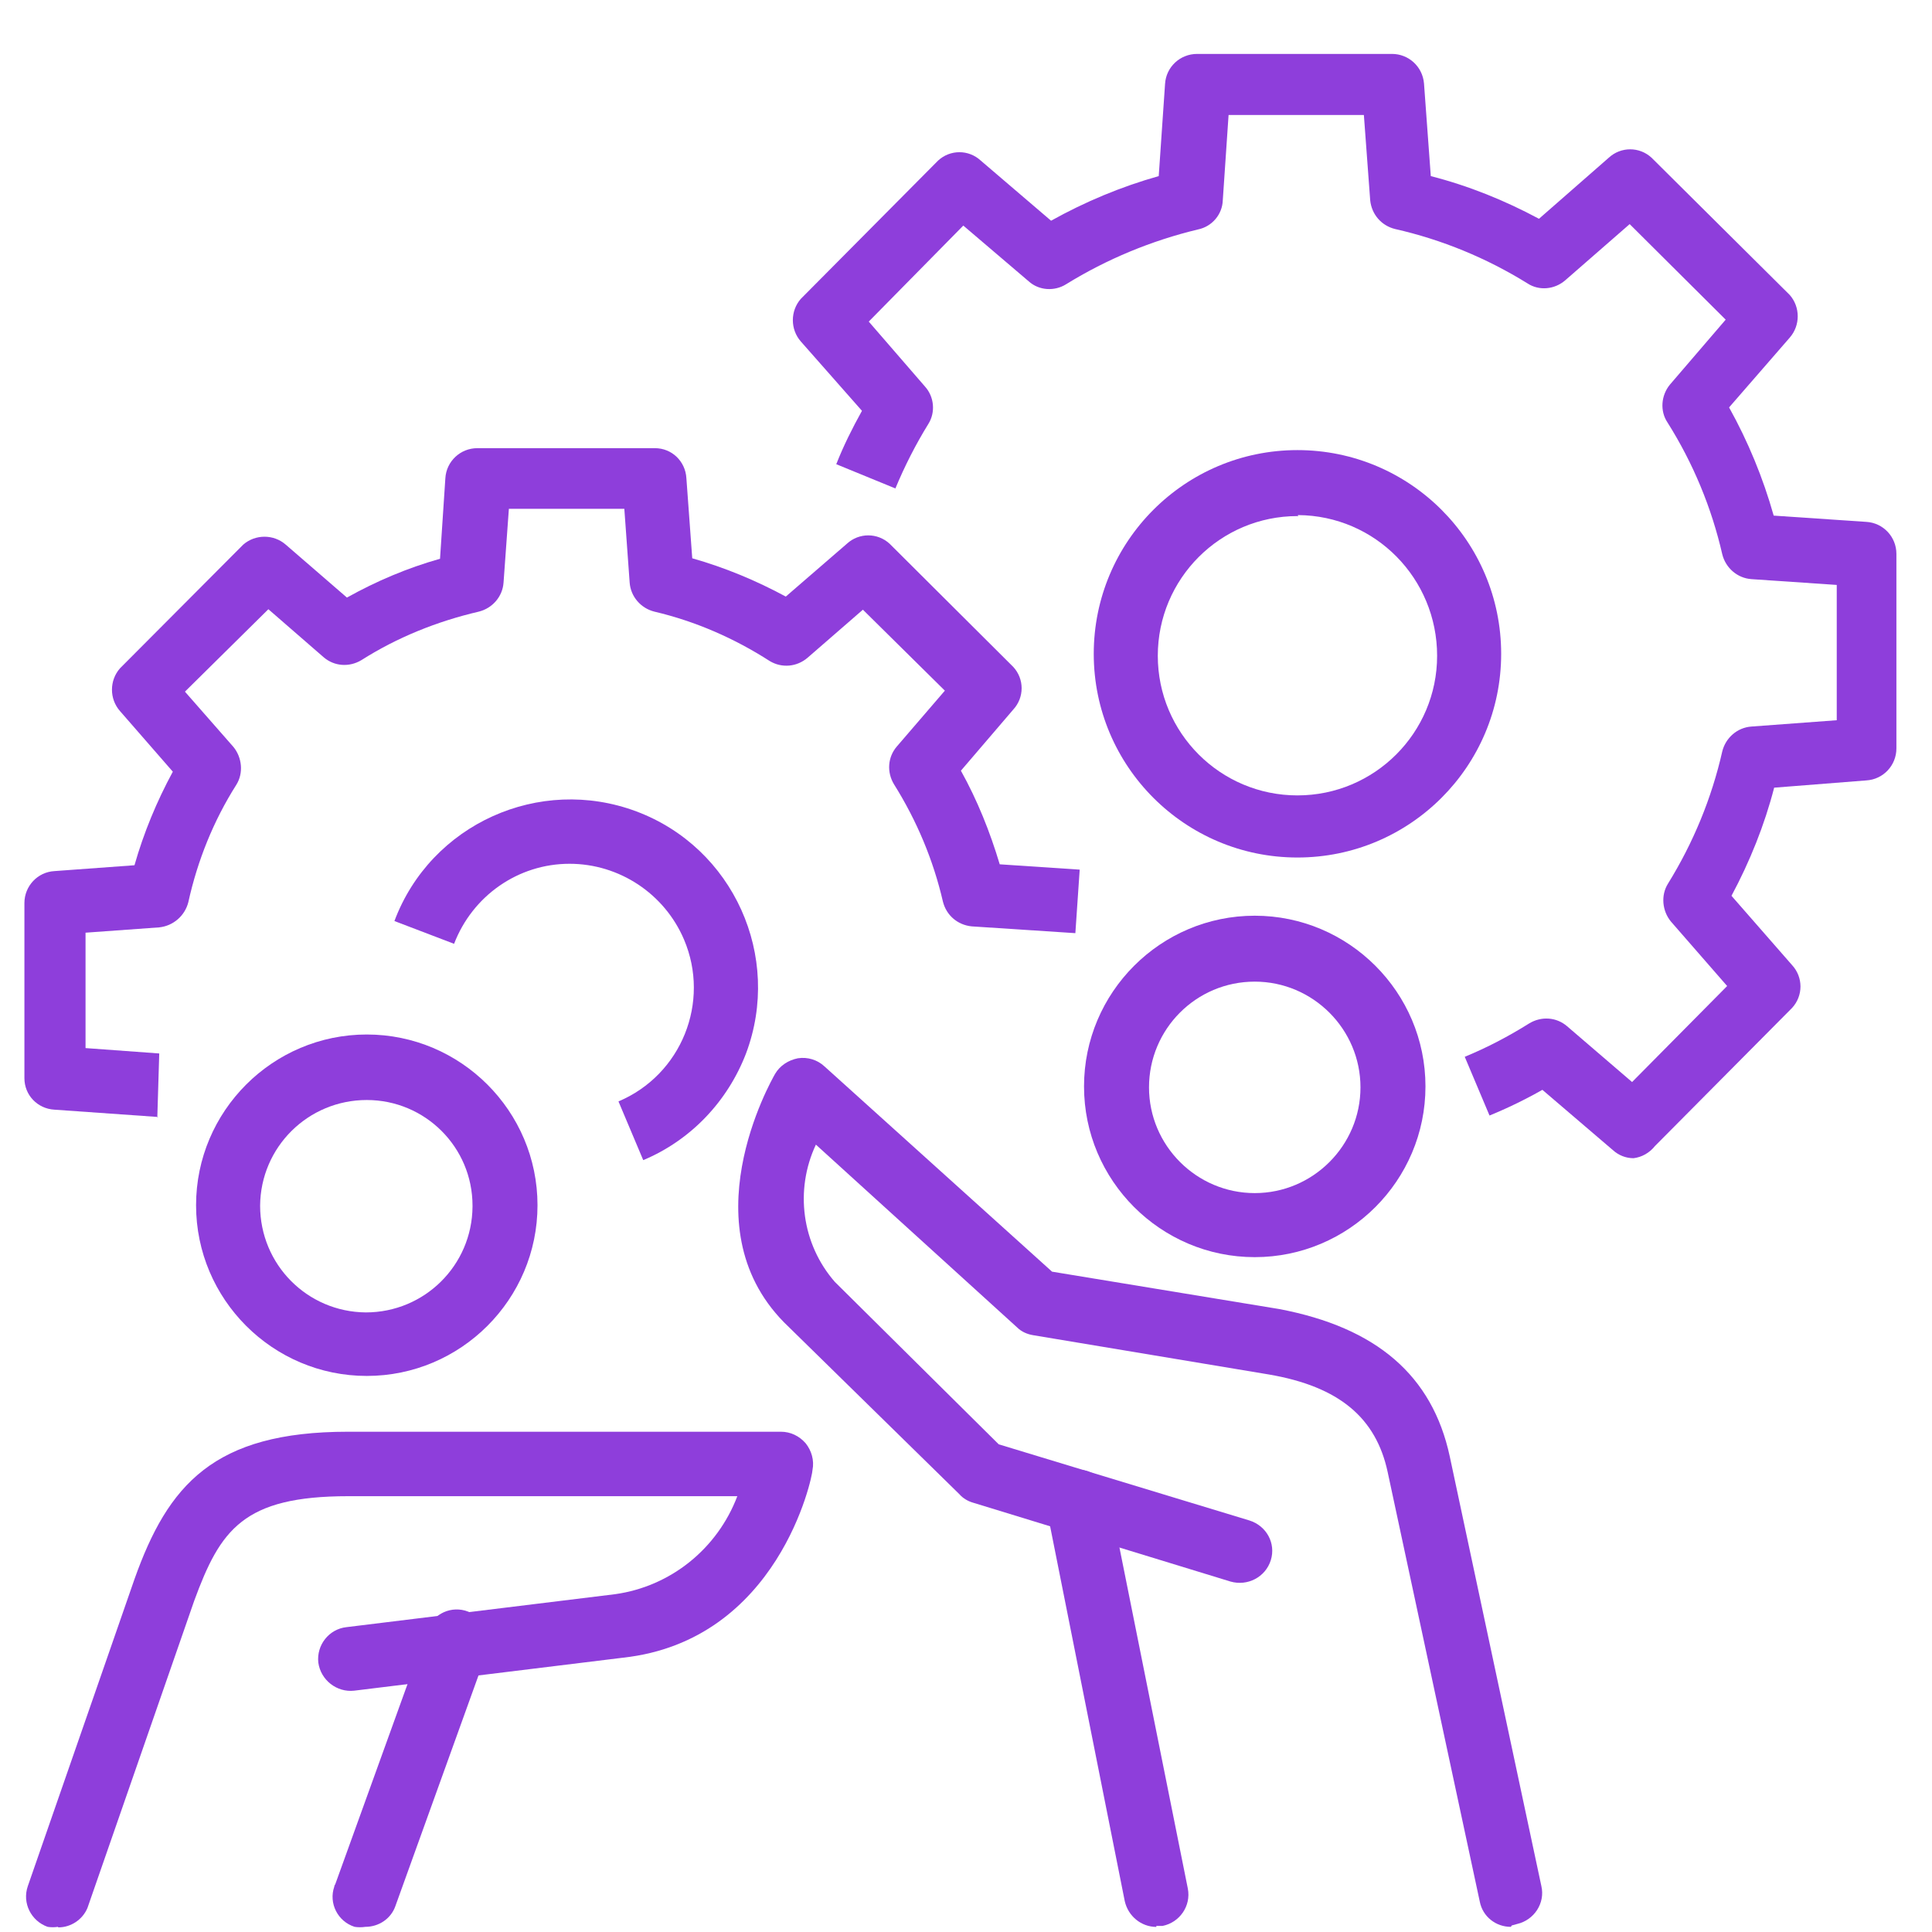
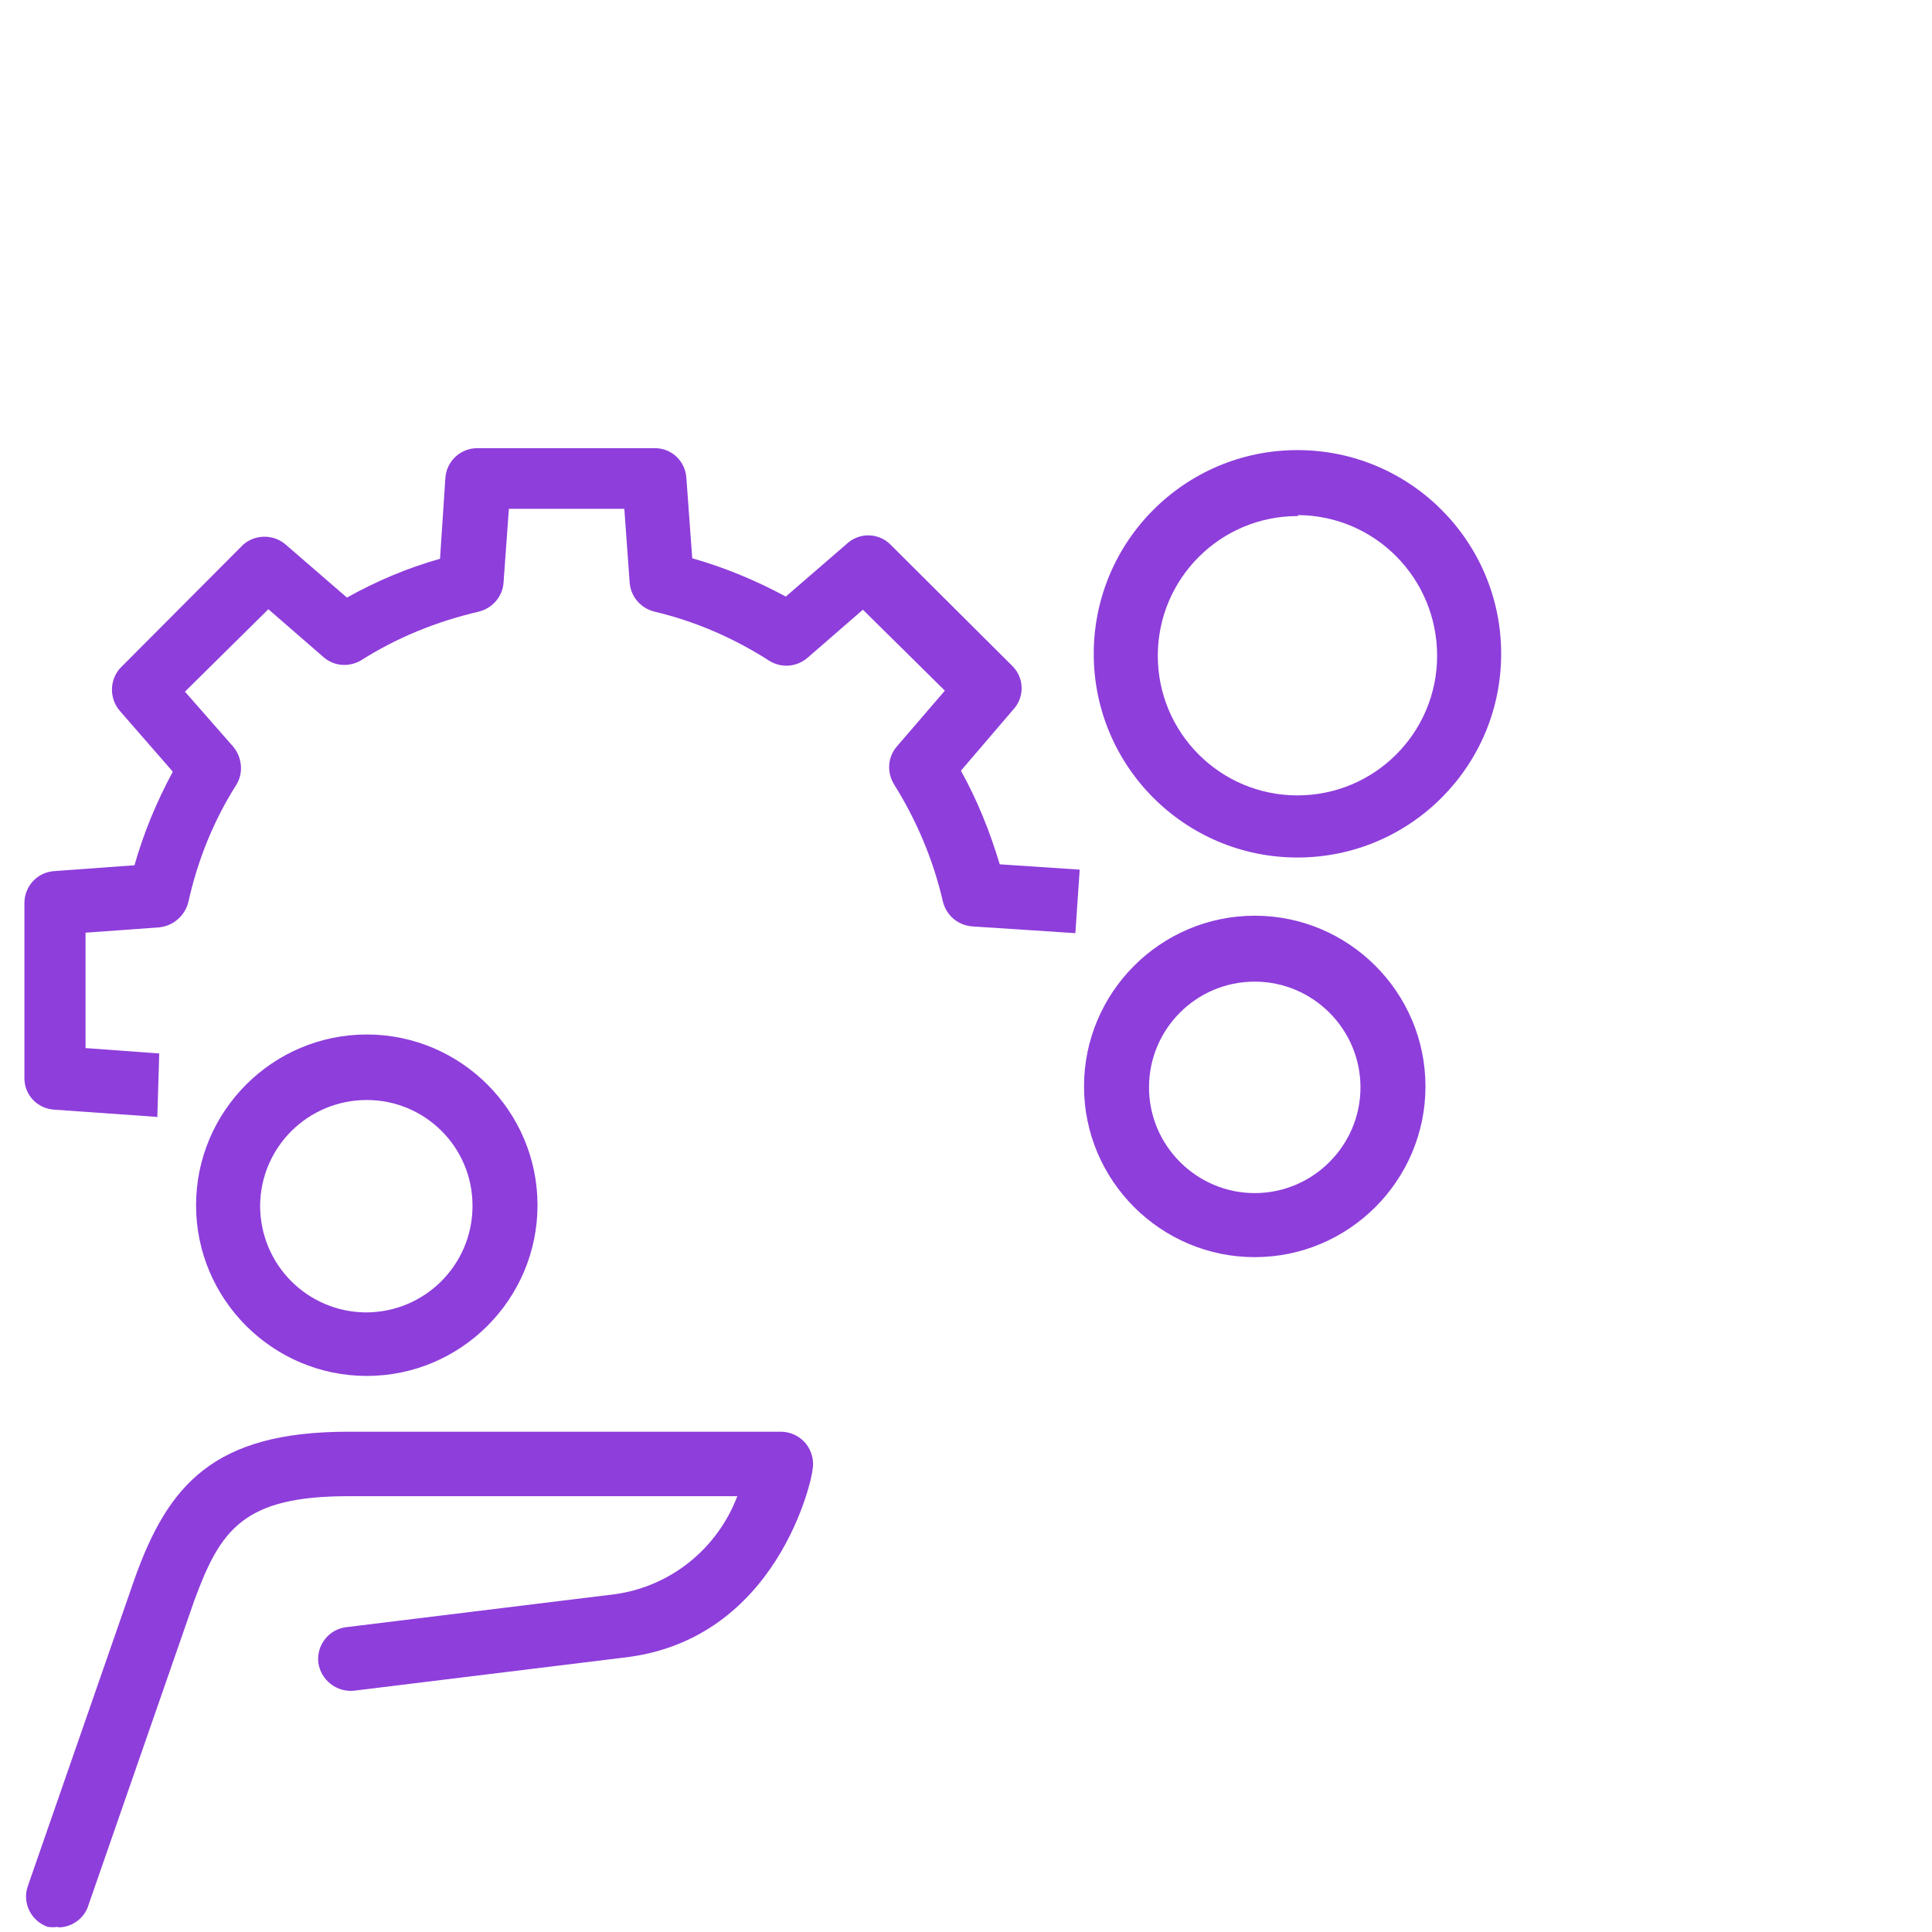
<svg xmlns="http://www.w3.org/2000/svg" width="33" height="33" viewBox="0 0 33 33" fill="none">
  <path fill-rule="evenodd" clip-rule="evenodd" d="M21.432 21.473C19.825 21.473 18.516 20.164 18.516 18.557C18.516 16.95 19.825 15.641 21.432 15.641C23.039 15.641 24.348 16.95 24.348 18.557C24.348 20.164 23.039 21.473 21.432 21.473ZM21.432 16.767C20.43 16.767 19.626 17.579 19.626 18.573C19.626 19.567 20.438 20.379 21.432 20.379C22.426 20.379 23.238 19.567 23.238 18.573C23.238 17.579 22.426 16.767 21.432 16.767Z" fill="#8E3EDB" />
-   <path fill-rule="evenodd" clip-rule="evenodd" d="M25.806 32.912C25.55 32.912 25.326 32.738 25.276 32.482L23.702 25.142C23.504 24.223 22.882 23.684 21.673 23.477L17.647 22.806C17.548 22.79 17.448 22.748 17.374 22.674L13.936 19.551C13.571 20.329 13.696 21.249 14.259 21.895L17.059 24.67L21.342 25.971C21.631 26.062 21.797 26.36 21.706 26.65C21.615 26.94 21.308 27.097 21.018 27.014L16.611 25.664C16.529 25.639 16.446 25.59 16.388 25.523L13.472 22.665C11.716 21.009 13.174 18.457 13.24 18.341C13.323 18.201 13.464 18.109 13.629 18.076C13.795 18.051 13.961 18.101 14.085 18.217L17.97 21.721L21.847 22.359C23.512 22.674 24.465 23.494 24.763 24.877L26.328 32.217C26.395 32.507 26.204 32.796 25.914 32.863L25.823 32.888L25.806 32.912Z" fill="#8E3EDB" />
-   <path fill-rule="evenodd" clip-rule="evenodd" d="M19.751 32.913C19.494 32.913 19.27 32.73 19.212 32.474L17.879 25.78C17.804 25.49 17.986 25.192 18.276 25.118C18.566 25.043 18.864 25.225 18.939 25.515C18.939 25.532 18.939 25.548 18.947 25.565L20.289 32.258C20.347 32.556 20.148 32.838 19.858 32.896H19.751V32.913Z" fill="#8E3EDB" />
  <path fill-rule="evenodd" clip-rule="evenodd" d="M6.265 23.502C4.658 23.502 3.349 22.193 3.349 20.586C3.349 18.979 4.658 17.67 6.265 17.67C7.872 17.67 9.181 18.979 9.181 20.586C9.181 22.193 7.872 23.502 6.265 23.502ZM6.265 18.789C5.263 18.789 4.451 19.592 4.443 20.594C4.443 21.597 5.246 22.409 6.249 22.417C7.251 22.417 8.063 21.613 8.071 20.611V20.594C8.071 19.592 7.259 18.789 6.265 18.789Z" fill="#8E3EDB" />
  <path fill-rule="evenodd" clip-rule="evenodd" d="M0.988 32.912C0.93 32.921 0.872 32.921 0.814 32.912C0.533 32.813 0.375 32.506 0.475 32.217L2.297 26.973C2.869 25.366 3.647 24.455 5.942 24.455H13.339C13.505 24.455 13.654 24.529 13.762 24.653C13.861 24.778 13.911 24.943 13.878 25.109C13.878 25.225 13.298 28.025 10.639 28.315L6.05 28.878C5.751 28.911 5.478 28.696 5.437 28.398C5.404 28.099 5.619 27.826 5.917 27.793L10.506 27.23C11.459 27.097 12.254 26.451 12.594 25.556H5.95C4.153 25.556 3.763 26.128 3.316 27.346L1.494 32.589C1.411 32.788 1.212 32.921 0.997 32.921L0.988 32.912Z" fill="#8E3EDB" />
-   <path fill-rule="evenodd" clip-rule="evenodd" d="M6.24 32.912C6.182 32.921 6.116 32.921 6.058 32.912C5.768 32.821 5.611 32.507 5.71 32.225C5.71 32.208 5.718 32.2 5.727 32.183L7.276 27.892C7.358 27.602 7.657 27.429 7.947 27.511C8.237 27.594 8.411 27.892 8.328 28.182C8.328 28.207 8.311 28.232 8.303 28.257L6.754 32.556C6.679 32.772 6.472 32.912 6.24 32.912Z" fill="#8E3EDB" />
  <path fill-rule="evenodd" clip-rule="evenodd" d="M2.703 19.079L0.93 18.954C0.641 18.938 0.417 18.706 0.417 18.416V15.425C0.417 15.136 0.641 14.895 0.93 14.879L2.297 14.779C2.455 14.224 2.678 13.686 2.952 13.181L2.049 12.145C1.867 11.938 1.867 11.623 2.049 11.416L4.153 9.304C4.36 9.122 4.675 9.122 4.882 9.304L5.926 10.207C6.431 9.925 6.961 9.701 7.516 9.544L7.607 8.169C7.624 7.879 7.864 7.655 8.154 7.655H11.186C11.476 7.655 11.708 7.879 11.724 8.169L11.824 9.536C12.379 9.693 12.917 9.917 13.422 10.19L14.466 9.287C14.673 9.097 14.988 9.097 15.195 9.287L17.307 11.391C17.498 11.598 17.498 11.913 17.307 12.12L16.413 13.164C16.694 13.669 16.91 14.208 17.076 14.763L18.442 14.854L18.368 15.939L16.595 15.823C16.355 15.798 16.164 15.633 16.106 15.401C15.941 14.688 15.659 14.017 15.27 13.396C15.145 13.189 15.162 12.932 15.319 12.75L16.139 11.797L14.739 10.414L13.795 11.234C13.613 11.391 13.356 11.416 13.149 11.292C12.544 10.903 11.882 10.613 11.177 10.447C10.945 10.389 10.772 10.19 10.755 9.95L10.664 8.691H8.692L8.601 9.95C8.585 10.19 8.411 10.389 8.179 10.447C7.466 10.613 6.787 10.886 6.174 11.275C5.967 11.4 5.71 11.383 5.528 11.226L4.584 10.406L3.159 11.814L3.987 12.758C4.136 12.94 4.161 13.206 4.037 13.404C3.648 14.017 3.374 14.697 3.217 15.409C3.159 15.641 2.96 15.815 2.72 15.84L1.461 15.931V17.902L2.72 17.994L2.687 19.087L2.703 19.079Z" fill="#8E3EDB" />
-   <path fill-rule="evenodd" clip-rule="evenodd" d="M10.987 19.816L10.564 18.813C11.641 18.358 12.138 17.115 11.683 16.047C11.351 15.268 10.581 14.754 9.728 14.754C8.85 14.754 8.071 15.301 7.756 16.121L6.737 15.732C7.358 14.075 9.214 13.239 10.871 13.86C12.527 14.481 13.364 16.337 12.743 17.993C12.428 18.813 11.799 19.476 10.987 19.816Z" fill="#8E3EDB" />
-   <path fill-rule="evenodd" clip-rule="evenodd" d="M27.902 19.783C27.77 19.783 27.645 19.733 27.546 19.642L26.345 18.615C26.055 18.78 25.748 18.929 25.442 19.054L25.019 18.051C25.4 17.894 25.765 17.703 26.121 17.48C26.328 17.355 26.585 17.372 26.767 17.529L27.877 18.482L29.501 16.842L28.54 15.74C28.391 15.558 28.366 15.293 28.49 15.094C28.921 14.398 29.236 13.636 29.418 12.833C29.476 12.601 29.675 12.427 29.915 12.41L31.373 12.302V9.991L29.915 9.892C29.675 9.875 29.476 9.701 29.418 9.469C29.236 8.674 28.921 7.912 28.482 7.216C28.349 7.017 28.374 6.752 28.523 6.57L29.476 5.46L27.836 3.828L26.734 4.789C26.552 4.946 26.287 4.971 26.088 4.839C25.392 4.408 24.63 4.093 23.826 3.911C23.595 3.853 23.429 3.662 23.404 3.422L23.296 1.964H20.985L20.886 3.422C20.878 3.662 20.703 3.87 20.463 3.919C19.668 4.11 18.906 4.425 18.21 4.855C18.011 4.98 17.746 4.963 17.572 4.806L16.454 3.853L14.839 5.493L15.8 6.603C15.957 6.777 15.982 7.042 15.857 7.241C15.642 7.589 15.452 7.962 15.294 8.343L14.284 7.929C14.408 7.614 14.557 7.316 14.723 7.017L13.679 5.833C13.497 5.626 13.497 5.311 13.679 5.104L16.023 2.743C16.23 2.552 16.545 2.552 16.752 2.743L17.953 3.77C18.533 3.447 19.146 3.19 19.792 3.008L19.9 1.434C19.917 1.144 20.157 0.921 20.447 0.921H23.777C24.058 0.921 24.299 1.136 24.323 1.426L24.439 3.008C25.086 3.174 25.699 3.422 26.287 3.737L27.48 2.693C27.687 2.503 28.002 2.503 28.209 2.693L30.57 5.038C30.752 5.245 30.752 5.559 30.57 5.767L29.534 6.959C29.857 7.539 30.114 8.161 30.296 8.807L31.878 8.914C32.168 8.931 32.392 9.171 32.392 9.461V12.783C32.392 13.073 32.168 13.313 31.878 13.33L30.304 13.454C30.139 14.092 29.89 14.713 29.575 15.301L30.611 16.486C30.801 16.693 30.801 17.008 30.611 17.215L28.267 19.576C28.175 19.692 28.043 19.766 27.902 19.783Z" fill="#8E3EDB" />
  <path fill-rule="evenodd" clip-rule="evenodd" d="M22.161 14.647C20.24 14.647 18.682 13.089 18.682 11.168C18.682 9.246 20.24 7.688 22.161 7.688C24.083 7.688 25.641 9.246 25.641 11.168C25.641 13.089 24.083 14.647 22.161 14.647ZM22.161 8.815C20.844 8.815 19.776 9.884 19.776 11.201C19.776 12.518 20.844 13.586 22.161 13.586C23.479 13.586 24.547 12.518 24.547 11.201C24.547 9.884 23.495 8.807 22.17 8.798V8.823L22.161 8.815Z" fill="#8E3EDB" />
</svg>